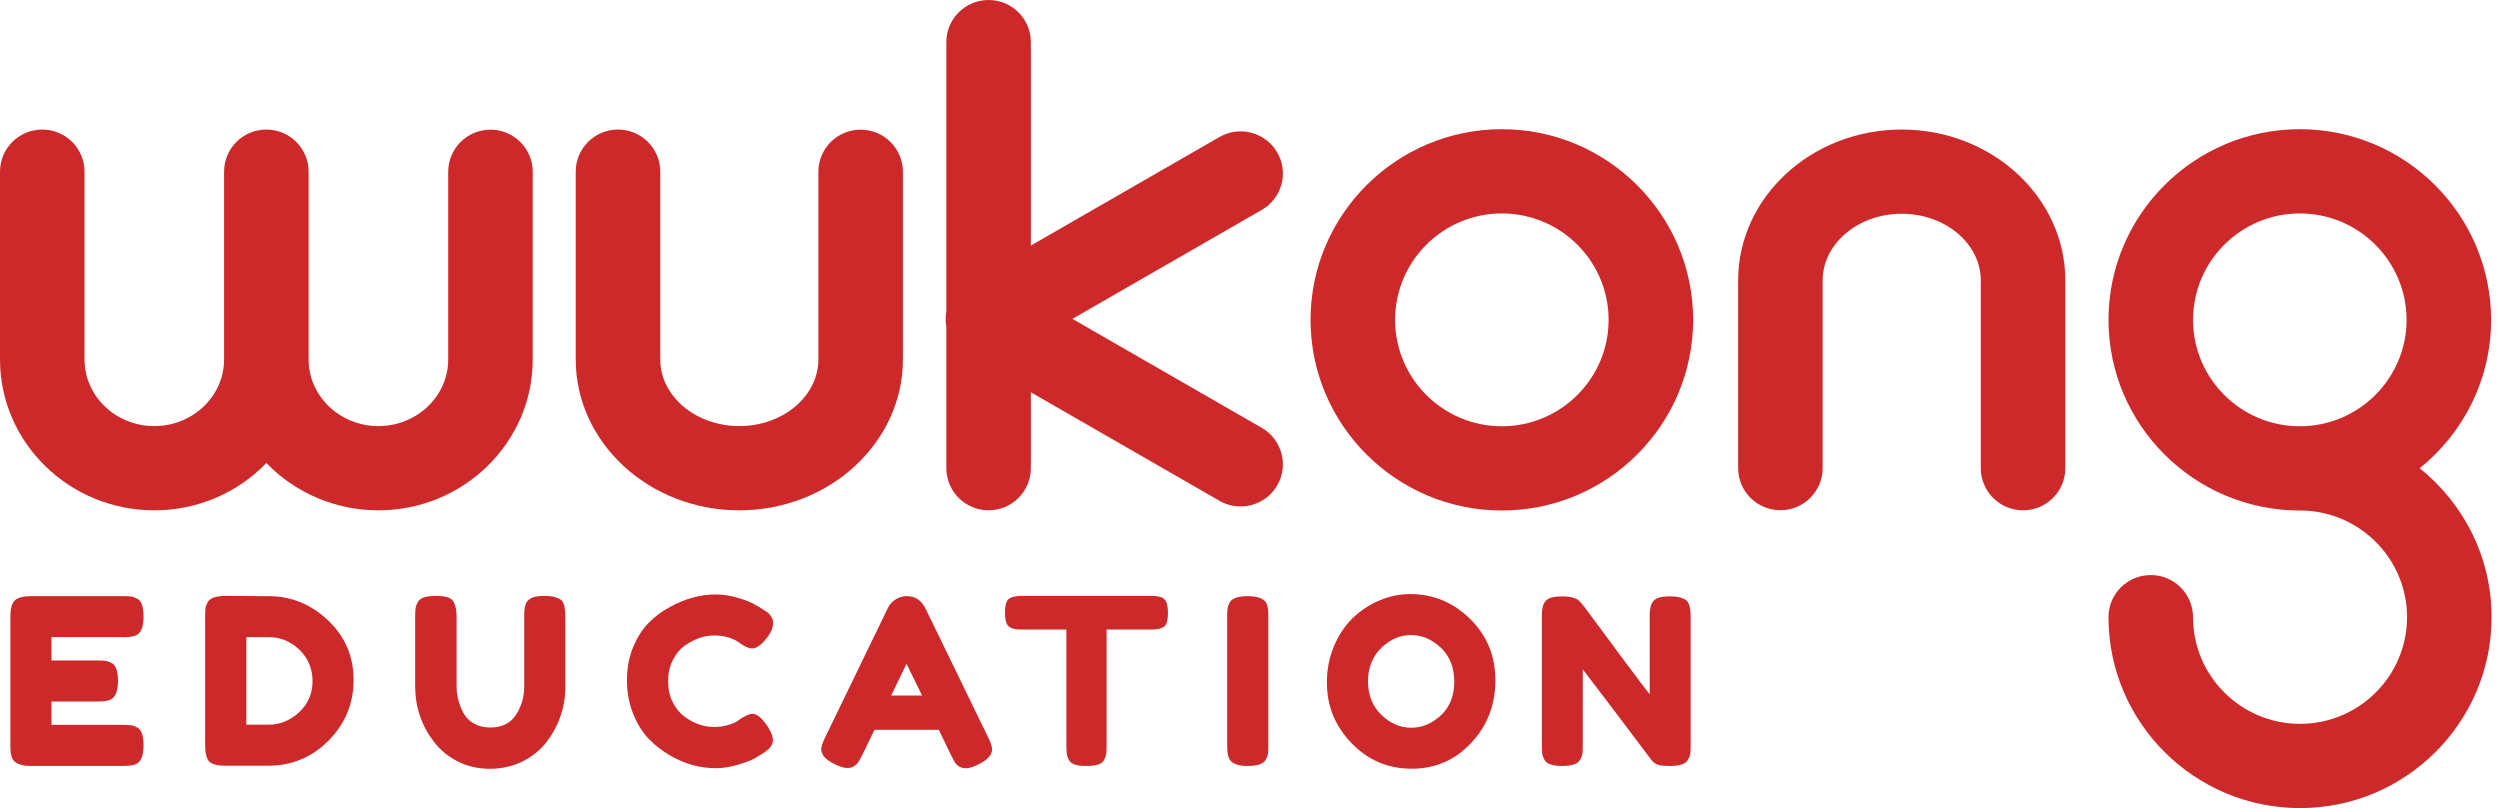
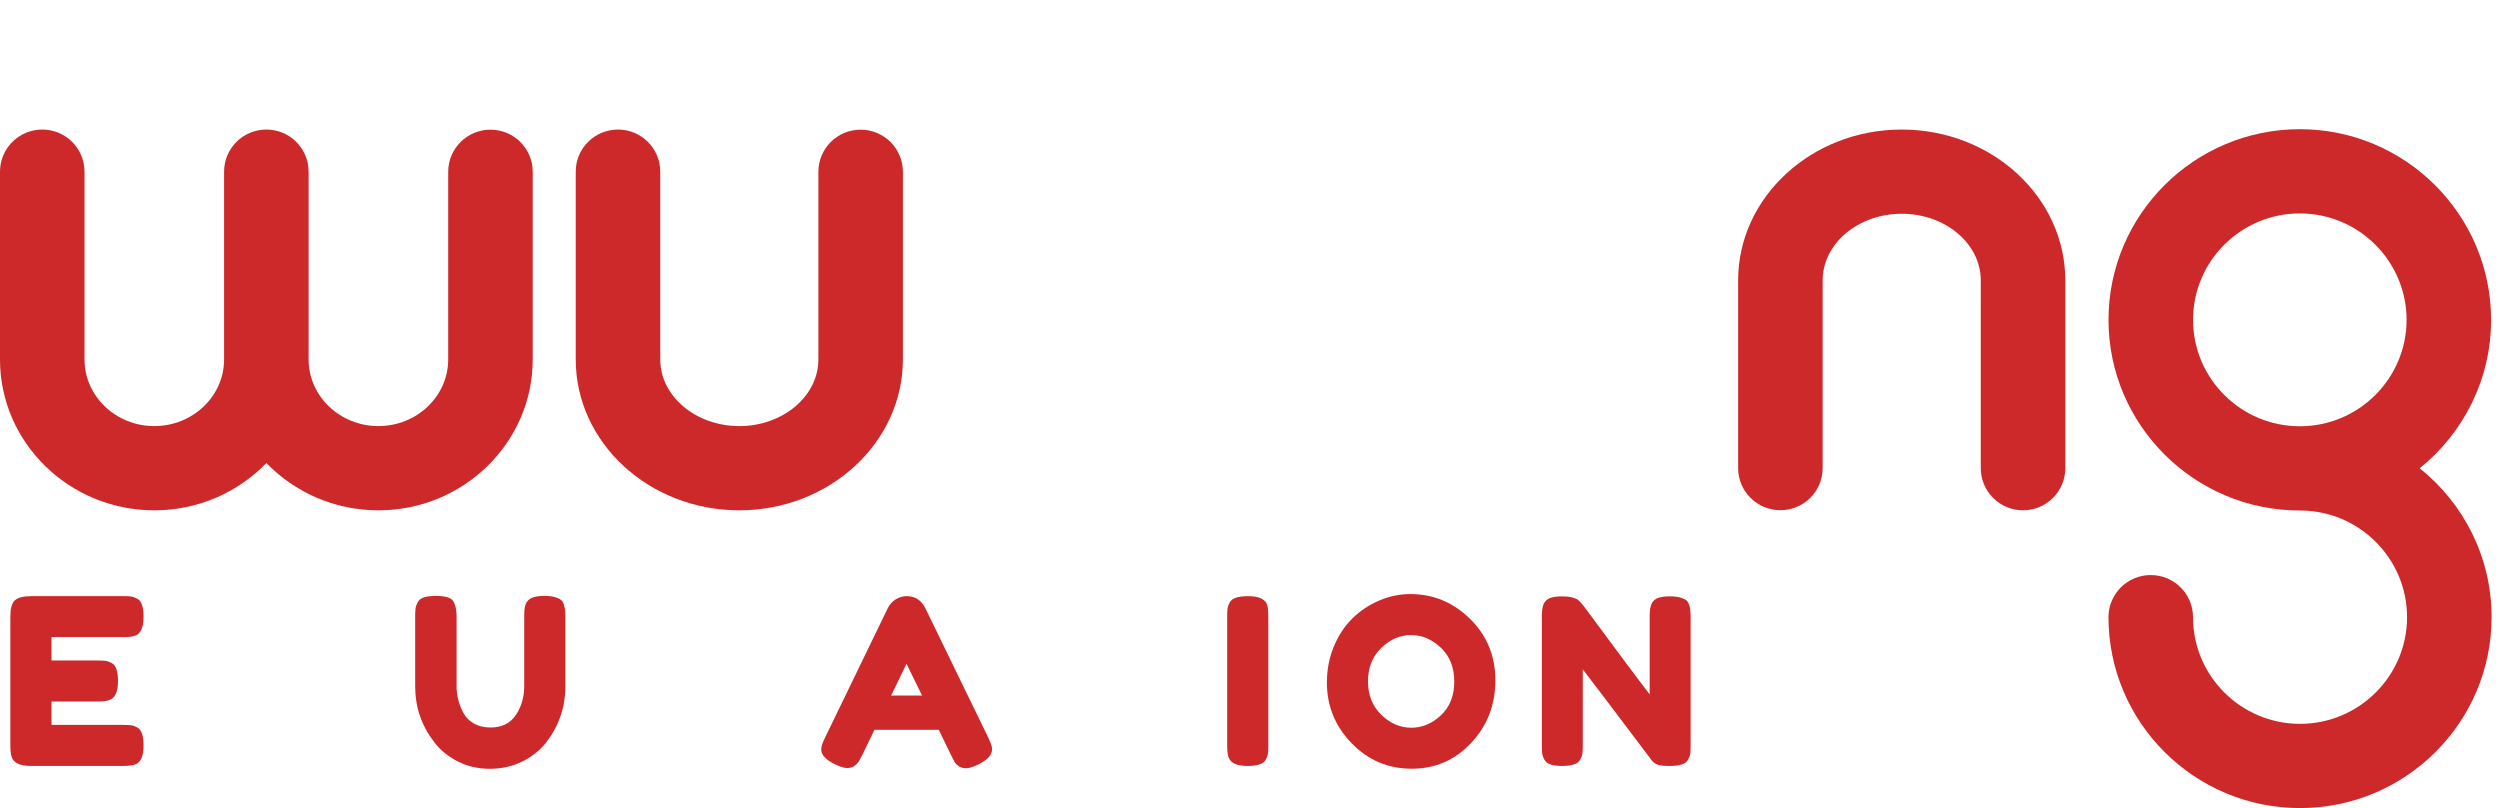
<svg xmlns="http://www.w3.org/2000/svg" width="99" height="32" viewBox="0 0 99 32" fill="none">
  <path d="M21.096 14.234V6.803C21.096 5.882 20.347 5.135 19.423 5.135C18.498 5.135 17.749 5.882 17.749 6.803V14.234C17.749 15.689 16.509 16.873 14.985 16.873C13.461 16.873 12.221 15.689 12.221 14.234V6.803V6.798C12.221 5.877 11.472 5.13 10.547 5.13C9.623 5.13 8.874 5.877 8.874 6.798V6.803V14.234C8.874 15.689 7.634 16.873 6.11 16.873C4.586 16.873 3.347 15.689 3.347 14.234V6.798C3.347 5.877 2.598 5.13 1.674 5.13C0.749 5.13 0 5.877 0 6.798V14.234C0 17.529 2.741 20.209 6.111 20.209C7.857 20.209 9.434 19.488 10.549 18.336C11.664 19.488 13.239 20.209 14.986 20.209C18.355 20.208 21.096 17.527 21.096 14.234Z" fill="#CD292A" />
-   <path d="M67.048 12.666C67.048 8.503 63.65 5.116 59.473 5.116C55.297 5.116 51.898 8.502 51.898 12.666C51.898 16.828 55.296 20.216 59.473 20.216C63.651 20.216 67.048 16.828 67.048 12.666ZM59.473 16.88C57.142 16.88 55.246 14.99 55.246 12.666C55.246 10.342 57.142 8.452 59.473 8.452C61.805 8.452 63.701 10.342 63.701 12.666C63.701 14.99 61.804 16.88 59.473 16.88Z" fill="#CD292A" />
-   <path d="M50.578 6.036C50.116 5.238 49.092 4.966 48.292 5.425L40.822 9.724V1.668C40.822 0.747 40.073 0 39.149 0C38.224 0 37.475 0.747 37.475 1.668V12.327C37.471 12.345 37.468 12.364 37.466 12.382C37.461 12.413 37.458 12.444 37.456 12.473C37.453 12.498 37.452 12.521 37.45 12.545C37.449 12.573 37.449 12.6 37.449 12.629C37.449 12.657 37.449 12.684 37.45 12.712C37.452 12.736 37.453 12.761 37.456 12.784C37.458 12.815 37.462 12.845 37.466 12.875C37.468 12.894 37.472 12.912 37.475 12.93V18.539C37.475 19.46 38.224 20.207 39.149 20.207C40.073 20.207 40.822 19.46 40.822 18.539V15.534L48.292 19.832C48.556 19.983 48.843 20.055 49.127 20.055C49.705 20.055 50.268 19.756 50.578 19.221C51.04 18.423 50.766 17.403 49.965 16.942L42.467 12.627L49.965 8.312C50.766 7.854 51.04 6.834 50.578 6.036Z" fill="#CD292A" />
  <path d="M35.755 14.234V6.803C35.755 5.882 35.006 5.135 34.081 5.135C33.157 5.135 32.408 5.882 32.408 6.803V14.234C32.408 15.689 31.003 16.873 29.277 16.873C27.551 16.873 26.146 15.689 26.146 14.234V6.798C26.146 5.877 25.397 5.13 24.472 5.13C23.548 5.13 22.799 5.877 22.799 6.798V14.234C22.799 17.529 25.704 20.209 29.277 20.209C32.848 20.208 35.755 17.527 35.755 14.234Z" fill="#CD292A" />
  <path d="M75.308 5.13C71.736 5.13 68.83 7.81 68.83 11.105V18.536C68.83 19.457 69.579 20.204 70.504 20.204C71.428 20.204 72.177 19.457 72.177 18.536V11.104C72.177 9.649 73.582 8.465 75.308 8.465C77.035 8.465 78.439 9.649 78.439 11.104V18.54C78.439 19.461 79.188 20.208 80.113 20.208C81.037 20.208 81.786 19.461 81.786 18.54V11.104C81.786 7.81 78.881 5.13 75.308 5.13Z" fill="#CD292A" />
  <path d="M95.82 18.543C97.543 17.158 98.647 15.038 98.647 12.666C98.647 8.503 95.25 5.116 91.072 5.116C86.895 5.116 83.497 8.502 83.497 12.666C83.497 16.828 86.896 20.216 91.072 20.216H91.074C91.076 20.216 91.079 20.216 91.081 20.216C93.418 20.216 95.319 22.111 95.319 24.44C95.319 26.769 93.418 28.664 91.081 28.664C88.745 28.664 86.843 26.769 86.843 24.44C86.843 23.519 86.094 22.772 85.17 22.772C84.245 22.772 83.496 23.519 83.496 24.44C83.496 28.609 86.899 32 91.081 32C95.264 32 98.667 28.609 98.667 24.44C98.668 22.057 97.554 19.93 95.82 18.543ZM86.845 12.666C86.845 10.342 88.741 8.452 91.072 8.452C93.404 8.452 95.3 10.342 95.3 12.666C95.3 14.99 93.404 16.88 91.072 16.88C88.742 16.88 86.845 14.99 86.845 12.666Z" fill="#CD292A" />
  <path d="M4.865 25.232C5.08 25.232 5.239 25.214 5.343 25.176C5.57 25.103 5.685 24.852 5.685 24.424C5.685 24.033 5.602 23.794 5.436 23.709C5.345 23.66 5.262 23.63 5.193 23.621C5.122 23.612 5.016 23.607 4.875 23.607H1.248C0.923 23.607 0.702 23.664 0.585 23.777C0.468 23.89 0.41 24.102 0.41 24.414V29.513C0.41 29.728 0.428 29.883 0.466 29.982C0.539 30.214 0.791 30.331 1.22 30.331H4.865C5.08 30.331 5.239 30.313 5.343 30.276C5.57 30.203 5.685 29.951 5.685 29.524C5.685 29.132 5.602 28.894 5.436 28.808C5.345 28.759 5.262 28.729 5.193 28.721C5.123 28.712 5.016 28.706 4.875 28.706H2.04V27.78H3.844C4.059 27.78 4.218 27.762 4.323 27.725C4.556 27.652 4.673 27.4 4.673 26.973C4.673 26.581 4.59 26.343 4.424 26.257C4.333 26.208 4.25 26.179 4.181 26.17C4.111 26.161 4.005 26.155 3.863 26.155H2.04V25.229H4.865V25.232Z" fill="#CD292A" />
-   <path d="M12.992 24.567C12.317 23.928 11.535 23.608 10.645 23.608L8.943 23.599C8.55 23.599 8.311 23.681 8.225 23.847C8.176 23.938 8.146 24.018 8.137 24.086C8.128 24.154 8.123 24.26 8.123 24.407V29.507C8.123 29.77 8.16 29.965 8.234 30.093C8.325 30.246 8.559 30.323 8.933 30.323H10.617C11.555 30.323 12.355 29.989 13.014 29.323C13.673 28.657 14.002 27.857 14.002 26.925C14.002 25.994 13.668 25.206 12.992 24.567ZM11.842 28.207C11.487 28.534 11.088 28.697 10.646 28.697H9.754V25.23H10.637C11.103 25.23 11.51 25.397 11.857 25.731C12.203 26.064 12.377 26.479 12.377 26.974C12.375 27.469 12.198 27.881 11.842 28.207Z" fill="#CD292A" />
  <path d="M22.213 23.755C22.157 23.712 22.078 23.675 21.973 23.644C21.869 23.613 21.73 23.598 21.555 23.598C21.38 23.598 21.234 23.616 21.117 23.653C21 23.691 20.911 23.757 20.851 23.855C20.789 23.952 20.759 24.12 20.759 24.359V27.166C20.759 27.6 20.649 27.983 20.428 28.314C20.207 28.643 19.874 28.809 19.426 28.809C19.173 28.809 18.956 28.758 18.772 28.654C18.587 28.55 18.45 28.413 18.357 28.241C18.173 27.904 18.081 27.55 18.081 27.177V24.424C18.081 24.181 18.044 23.987 17.971 23.847C17.928 23.756 17.849 23.691 17.731 23.655C17.614 23.617 17.458 23.599 17.262 23.599C17.064 23.599 16.909 23.617 16.792 23.655C16.674 23.692 16.592 23.756 16.543 23.847C16.494 23.938 16.465 24.02 16.456 24.09C16.447 24.159 16.441 24.268 16.441 24.416V27.177C16.441 27.997 16.69 28.731 17.187 29.379C17.426 29.697 17.738 29.953 18.121 30.15C18.505 30.345 18.931 30.444 19.401 30.444C19.871 30.444 20.298 30.347 20.685 30.155C21.071 29.962 21.387 29.71 21.632 29.398C22.136 28.737 22.387 28.003 22.387 27.196V24.426C22.387 24.212 22.369 24.052 22.331 23.948C22.308 23.861 22.268 23.797 22.213 23.755Z" fill="#CD292A" />
-   <path d="M27.1 25.579C27.487 25.305 27.879 25.166 28.278 25.166C28.707 25.166 29.051 25.27 29.309 25.478C29.512 25.613 29.669 25.679 29.779 25.679C29.97 25.679 30.184 25.514 30.423 25.184C30.552 25.007 30.616 24.837 30.616 24.675C30.616 24.512 30.536 24.368 30.377 24.238C30.315 24.196 30.23 24.141 30.119 24.073L29.898 23.945C29.745 23.853 29.519 23.762 29.222 23.674C28.925 23.585 28.631 23.54 28.343 23.54C27.735 23.54 27.131 23.706 26.53 24.036C26.211 24.206 25.928 24.419 25.679 24.673C25.431 24.927 25.227 25.248 25.068 25.637C24.908 26.026 24.828 26.458 24.828 26.936C24.828 27.413 24.909 27.854 25.071 28.261C25.234 28.668 25.441 29.001 25.693 29.261C25.944 29.521 26.229 29.74 26.544 29.921C26.86 30.102 27.167 30.23 27.465 30.306C27.762 30.383 28.057 30.42 28.348 30.42C28.639 30.42 28.941 30.372 29.254 30.274C29.567 30.177 29.774 30.097 29.876 30.035C29.978 29.974 30.083 29.91 30.194 29.843C30.305 29.776 30.401 29.699 30.484 29.613C30.566 29.527 30.607 29.421 30.607 29.293C30.607 29.164 30.539 28.994 30.405 28.779C30.184 28.437 29.979 28.266 29.788 28.266C29.702 28.266 29.555 28.328 29.347 28.45L29.181 28.569C29.107 28.618 28.986 28.666 28.818 28.715C28.649 28.764 28.469 28.788 28.28 28.788C27.874 28.788 27.485 28.654 27.111 28.384C26.92 28.243 26.764 28.05 26.641 27.807C26.517 27.563 26.457 27.286 26.457 26.977C26.457 26.667 26.518 26.391 26.641 26.146C26.763 25.904 26.916 25.714 27.1 25.579Z" fill="#CD292A" />
  <path d="M36.643 24.084C36.483 23.766 36.237 23.607 35.907 23.607C35.753 23.607 35.608 23.649 35.469 23.735C35.331 23.822 35.228 23.934 35.16 24.076L32.675 29.203C32.571 29.411 32.52 29.567 32.52 29.671C32.52 29.892 32.697 30.087 33.054 30.259C33.262 30.363 33.426 30.414 33.546 30.414C33.665 30.414 33.763 30.385 33.84 30.327C33.918 30.269 33.972 30.213 34.007 30.158C34.04 30.102 34.088 30.014 34.149 29.892L34.628 28.901H37.177L37.656 29.892C37.718 30.014 37.766 30.106 37.799 30.167C37.833 30.227 37.888 30.286 37.965 30.341C38.042 30.396 38.14 30.423 38.26 30.423C38.38 30.423 38.543 30.371 38.753 30.267C39.108 30.09 39.287 29.891 39.287 29.67C39.287 29.566 39.234 29.411 39.132 29.202L36.643 24.084ZM35.29 27.543L35.898 26.286L36.514 27.543H35.29Z" fill="#CD292A" />
-   <path d="M46.021 23.667C45.929 23.621 45.785 23.598 45.588 23.598H40.471C40.269 23.598 40.112 23.625 40.001 23.68C39.928 23.718 39.875 23.783 39.845 23.878C39.814 23.973 39.799 24.1 39.799 24.259C39.799 24.418 39.814 24.546 39.845 24.644C39.876 24.741 39.937 24.813 40.029 24.86C40.122 24.906 40.265 24.929 40.462 24.929H42.229V29.534C42.229 29.675 42.235 29.78 42.244 29.851C42.253 29.921 42.281 30.001 42.326 30.09C42.372 30.178 42.452 30.241 42.565 30.277C42.679 30.314 42.831 30.332 43.021 30.332C43.212 30.332 43.365 30.314 43.481 30.277C43.598 30.24 43.679 30.178 43.724 30.09C43.77 30.001 43.797 29.923 43.806 29.856C43.816 29.789 43.821 29.685 43.821 29.544V24.93H45.578C45.78 24.93 45.937 24.903 46.048 24.848C46.121 24.811 46.174 24.745 46.204 24.65C46.234 24.555 46.25 24.428 46.25 24.269C46.25 24.11 46.234 23.982 46.204 23.884C46.174 23.785 46.113 23.714 46.021 23.667Z" fill="#CD292A" />
  <path d="M49.416 23.608C49.023 23.608 48.784 23.691 48.697 23.856C48.648 23.947 48.619 24.029 48.61 24.099C48.601 24.169 48.596 24.274 48.596 24.416V29.515C48.596 29.729 48.614 29.884 48.651 29.983C48.724 30.215 48.977 30.332 49.406 30.332C49.798 30.332 50.038 30.25 50.124 30.084C50.173 29.993 50.202 29.914 50.211 29.846C50.22 29.779 50.225 29.671 50.225 29.525V24.424C50.225 24.21 50.21 24.051 50.179 23.947C50.099 23.721 49.844 23.608 49.416 23.608Z" fill="#CD292A" />
  <path d="M55.848 23.525C55.425 23.525 55.014 23.611 54.615 23.782C54.216 23.953 53.863 24.188 53.557 24.487C53.25 24.786 53.005 25.158 52.82 25.602C52.636 26.046 52.545 26.521 52.545 27.029C52.545 27.958 52.872 28.76 53.525 29.432C54.177 30.105 54.97 30.441 55.904 30.441C56.836 30.441 57.621 30.1 58.26 29.418C58.898 28.737 59.216 27.911 59.216 26.942C59.216 25.973 58.881 25.161 58.213 24.506C57.545 23.852 56.757 23.525 55.848 23.525ZM57.064 28.323C56.714 28.652 56.321 28.818 55.886 28.818C55.45 28.818 55.055 28.648 54.703 28.308C54.35 27.968 54.173 27.527 54.173 26.983C54.173 26.439 54.349 25.996 54.699 25.657C55.049 25.319 55.441 25.148 55.877 25.148C56.312 25.148 56.707 25.316 57.06 25.652C57.413 25.988 57.589 26.435 57.589 26.992C57.588 27.549 57.414 27.993 57.064 28.323Z" fill="#CD292A" />
  <path d="M66.778 23.773C66.725 23.73 66.645 23.693 66.538 23.662C66.431 23.631 66.29 23.616 66.115 23.616C65.94 23.616 65.794 23.634 65.677 23.671C65.56 23.708 65.474 23.78 65.414 23.887C65.356 23.993 65.327 24.164 65.327 24.396V27.496C64.892 26.934 64.027 25.776 62.731 24.02C62.614 23.879 62.545 23.799 62.52 23.782C62.478 23.739 62.402 23.701 62.295 23.667C62.188 23.634 62.041 23.617 61.857 23.617C61.673 23.617 61.523 23.635 61.407 23.672C61.29 23.71 61.203 23.782 61.144 23.888C61.086 23.994 61.057 24.165 61.057 24.397V29.516C61.057 29.657 61.062 29.764 61.071 29.837C61.08 29.91 61.109 29.993 61.158 30.084C61.245 30.25 61.478 30.332 61.857 30.332C62.25 30.332 62.489 30.25 62.576 30.084C62.625 29.993 62.654 29.914 62.663 29.846C62.672 29.779 62.678 29.671 62.678 29.525V26.507C63.113 27.07 64.022 28.269 65.402 30.102C65.463 30.182 65.539 30.239 65.632 30.277C65.723 30.314 65.889 30.332 66.129 30.332C66.522 30.332 66.761 30.25 66.847 30.084C66.896 29.993 66.926 29.914 66.935 29.846C66.944 29.779 66.949 29.671 66.949 29.525V24.435C66.949 24.22 66.931 24.065 66.894 23.966C66.868 23.88 66.829 23.816 66.778 23.773Z" fill="#CD292A" />
</svg>